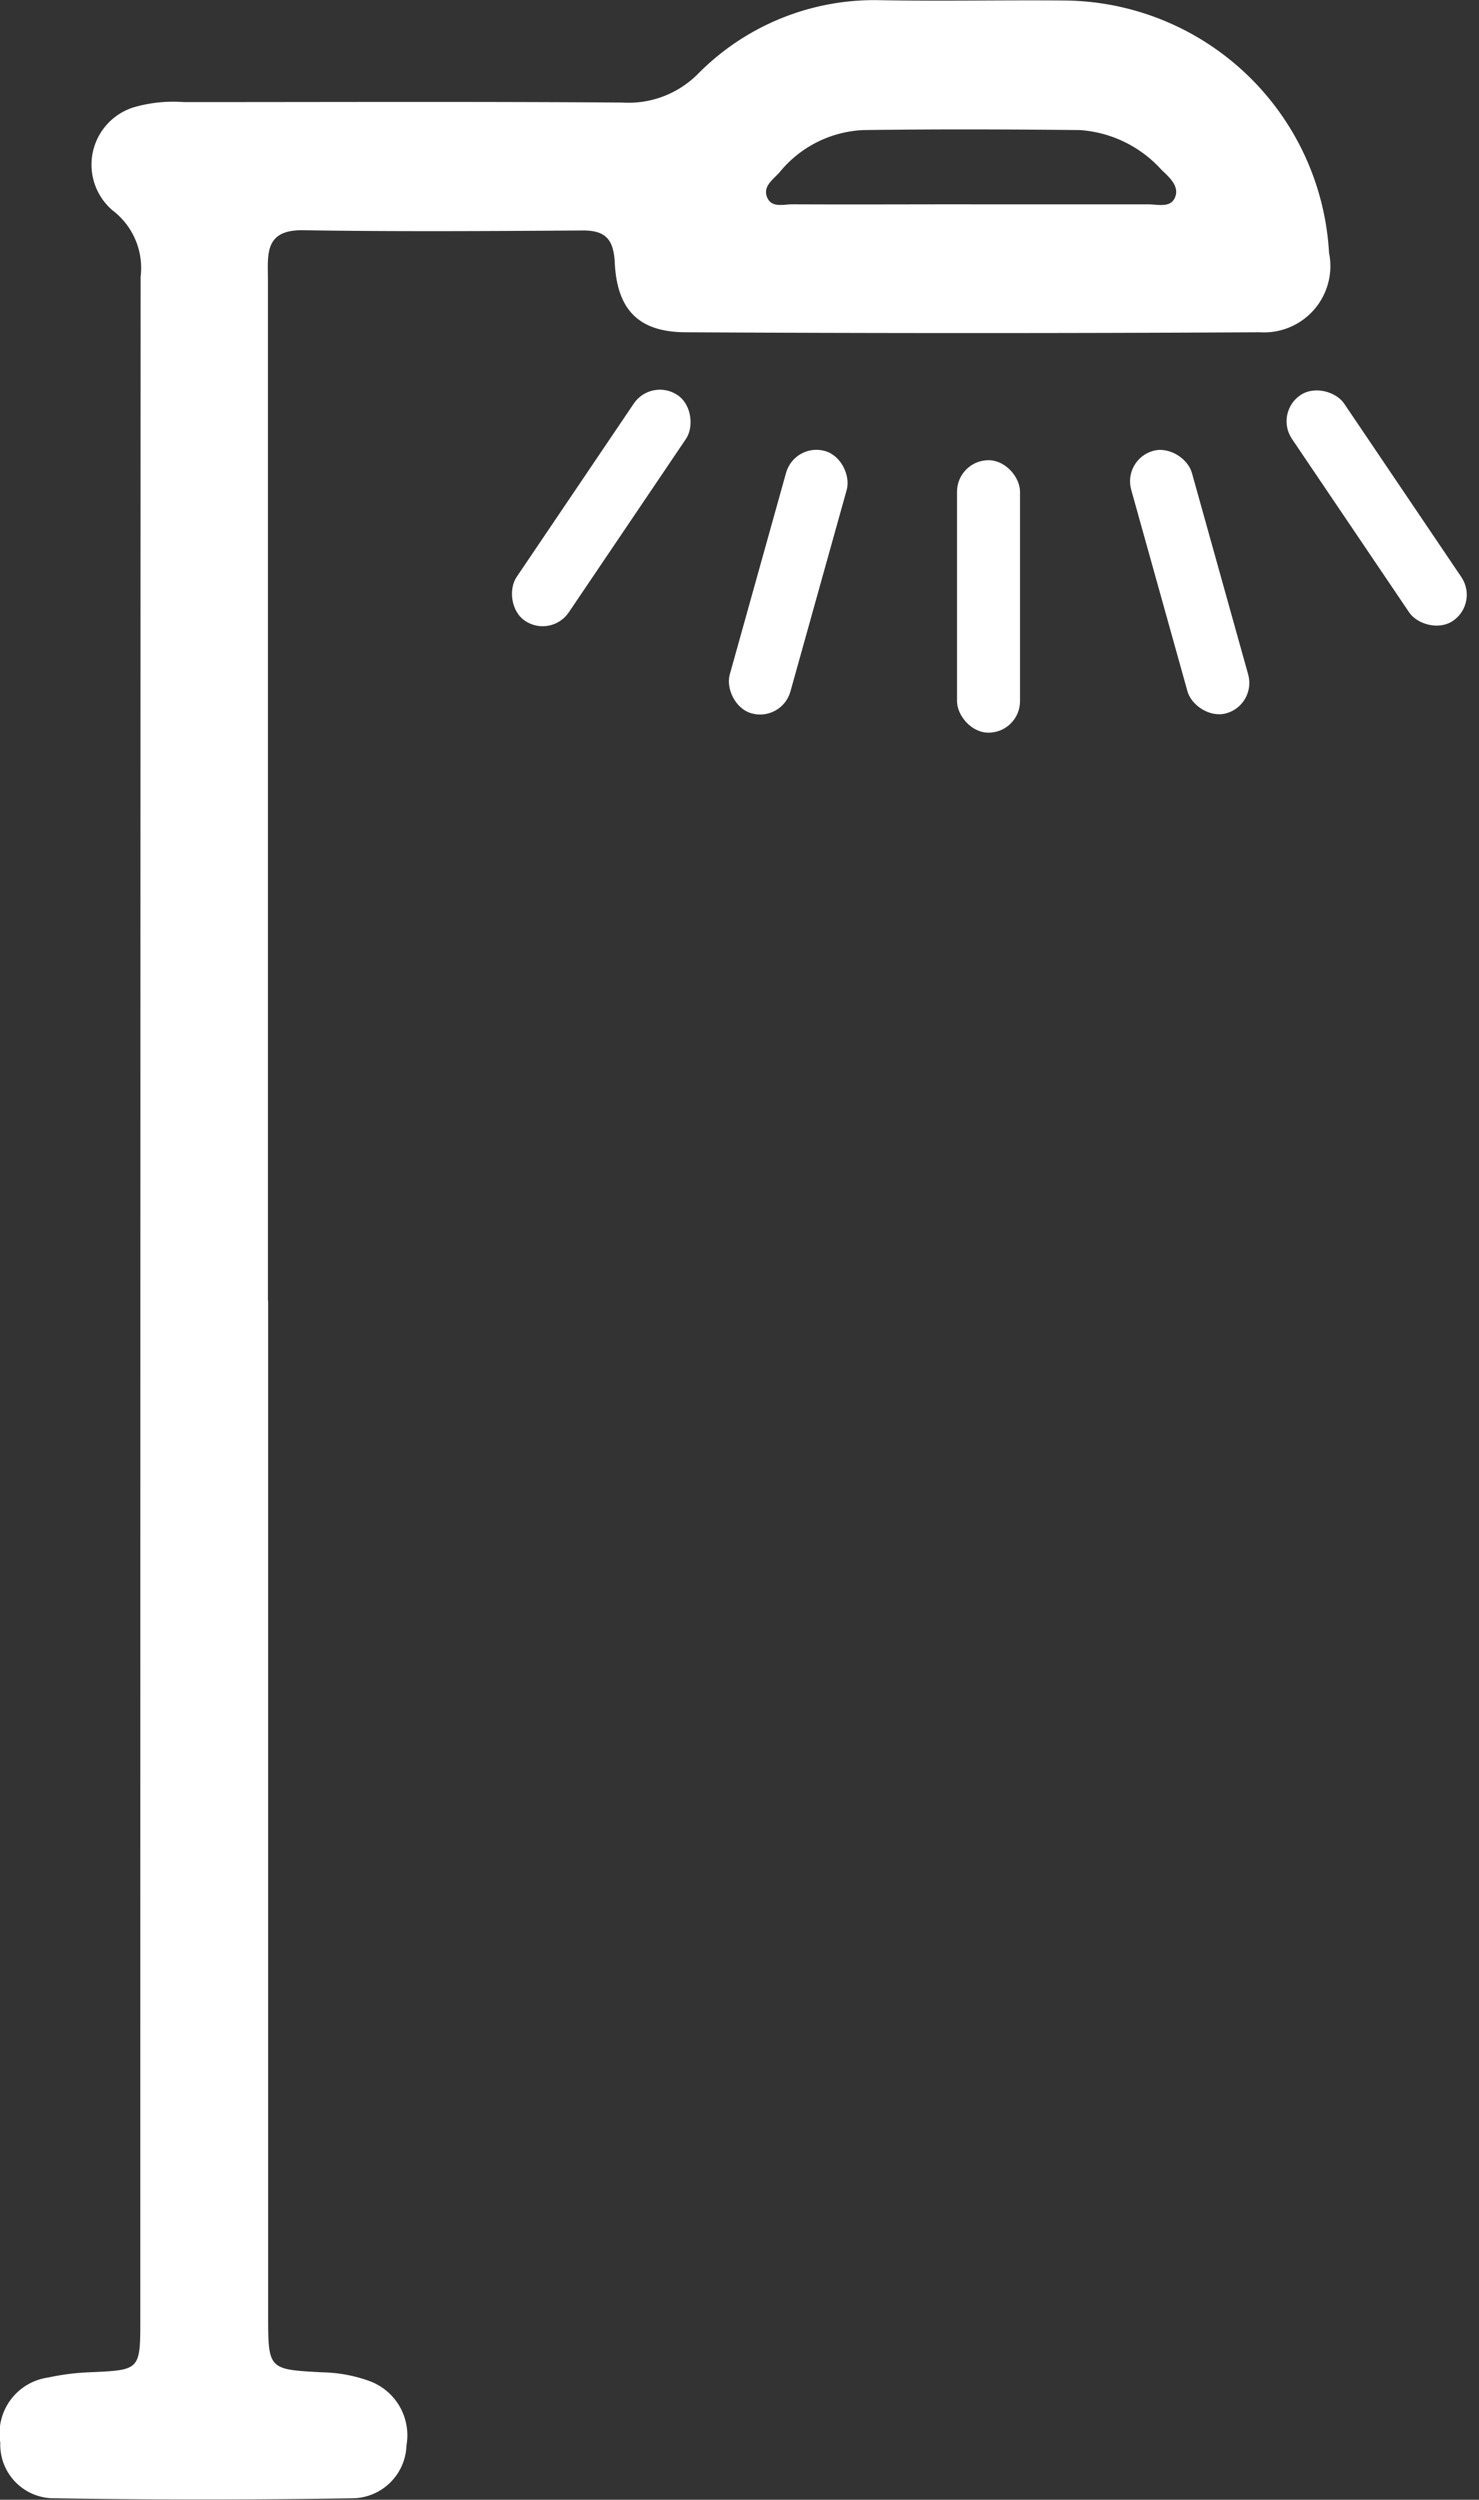
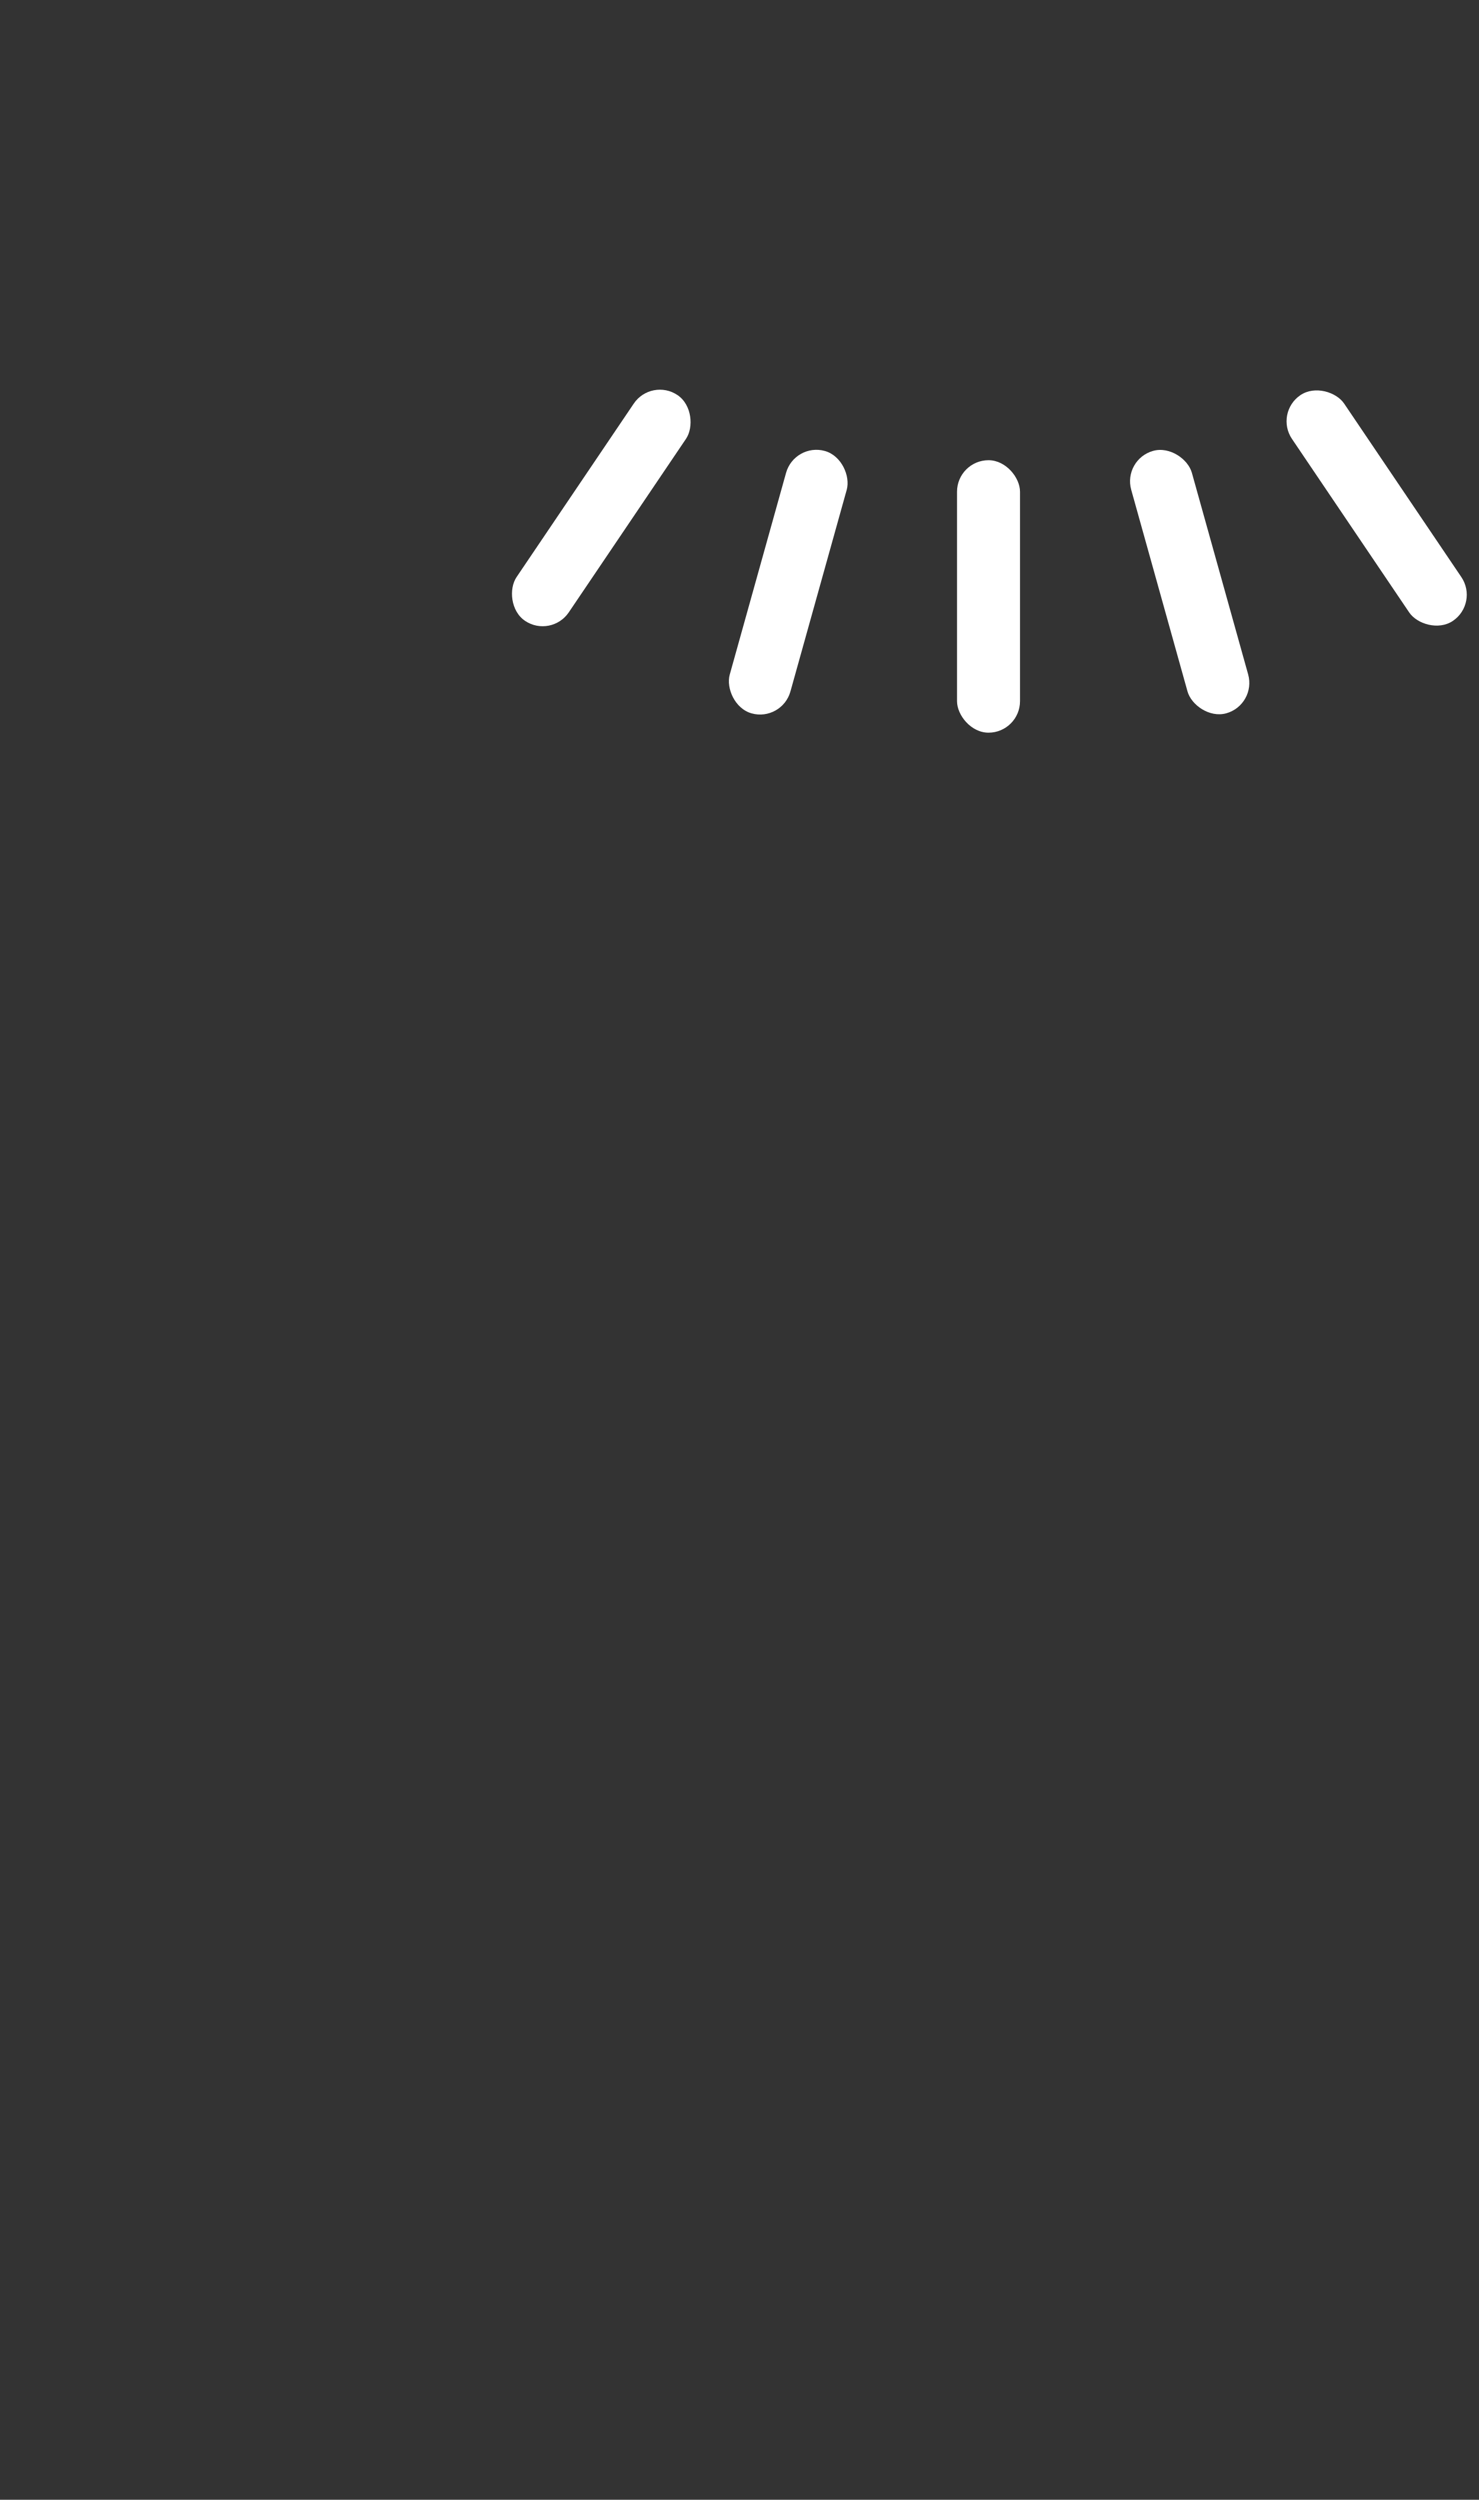
<svg xmlns="http://www.w3.org/2000/svg" width="35.523" height="60" viewBox="0 0 35.523 60">
  <rect x="0" y="0" width="35.523" height="60" fill="#333333" stroke="none" />
  <g id="icone_poste" transform="translate(0.021 0.005)">
-     <path id="Caminho_232" data-name="Caminho 232" d="M6.419,31.22V55.536c0,1.339,0,1.33,1.3,1.4a3.5,3.5,0,0,1,1.093.195,1.387,1.387,0,0,1,.93,1.556,1.312,1.312,0,0,1-1.28,1.272q-3.586.059-7.176,0a1.287,1.287,0,0,1-1.3-1.334,1.355,1.355,0,0,1,1.149-1.564,5.759,5.759,0,0,1,1.014-.127c1.2-.054,1.2-.047,1.2-1.289q0-24.5.007-49a1.737,1.737,0,0,0-.673-1.6A1.442,1.442,0,0,1,3.2,2.568a3.412,3.412,0,0,1,1.2-.122c3.511,0,7.023-.015,10.534.011a2.349,2.349,0,0,0,1.82-.7A5.952,5.952,0,0,1,21.134,0c1.459.026,2.92-.006,4.381.007A6.417,6.417,0,0,1,31.9,6.062,1.592,1.592,0,0,1,30.24,7.97q-6.9.039-13.8,0c-1.117-.006-1.639-.535-1.695-1.667-.028-.557-.215-.78-.773-.776-2.237.015-4.475.03-6.712-.006-.943-.015-.846.595-.846,1.192v24.5ZM23.289,4.9c1.424,0,2.849,0,4.273,0,.234,0,.557.1.651-.2.08-.254-.159-.46-.335-.627a2.909,2.909,0,0,0-1.959-.956c-1.734-.019-3.468-.024-5.2,0A2.748,2.748,0,0,0,18.7,4.134c-.157.174-.425.348-.282.627.116.224.389.137.595.138,1.424.007,2.849,0,4.273,0Z" transform="translate(0)" fill="#fff" />
    <g id="Grupo_628" data-name="Grupo 628" transform="translate(11.962 9.054)">
      <rect id="Retângulo_1318" data-name="Retângulo 1318" width="1.513" height="6.54" rx="0.757" transform="translate(11.003 1.987)" fill="#fff" />
      <rect id="Retângulo_1319" data-name="Retângulo 1319" width="1.513" height="6.54" rx="0.757" transform="matrix(0.963, -0.269, 0.269, 0.963, 14.983, 1.967)" fill="#fff" />
      <rect id="Retângulo_1320" data-name="Retângulo 1320" width="1.513" height="6.54" rx="0.757" transform="translate(18.624 0.849) rotate(-34.06)" fill="#fff" />
      <rect id="Retângulo_1321" data-name="Retângulo 1321" width="1.513" height="6.54" rx="0.757" transform="matrix(-0.963, -0.269, 0.269, -0.963, 6.798, 8.267)" fill="#fff" />
      <rect id="Retângulo_1322" data-name="Retângulo 1322" width="1.513" height="6.54" rx="0.757" transform="translate(1.254 6.266) rotate(-145.94)" fill="#fff" />
    </g>
  </g>
</svg>